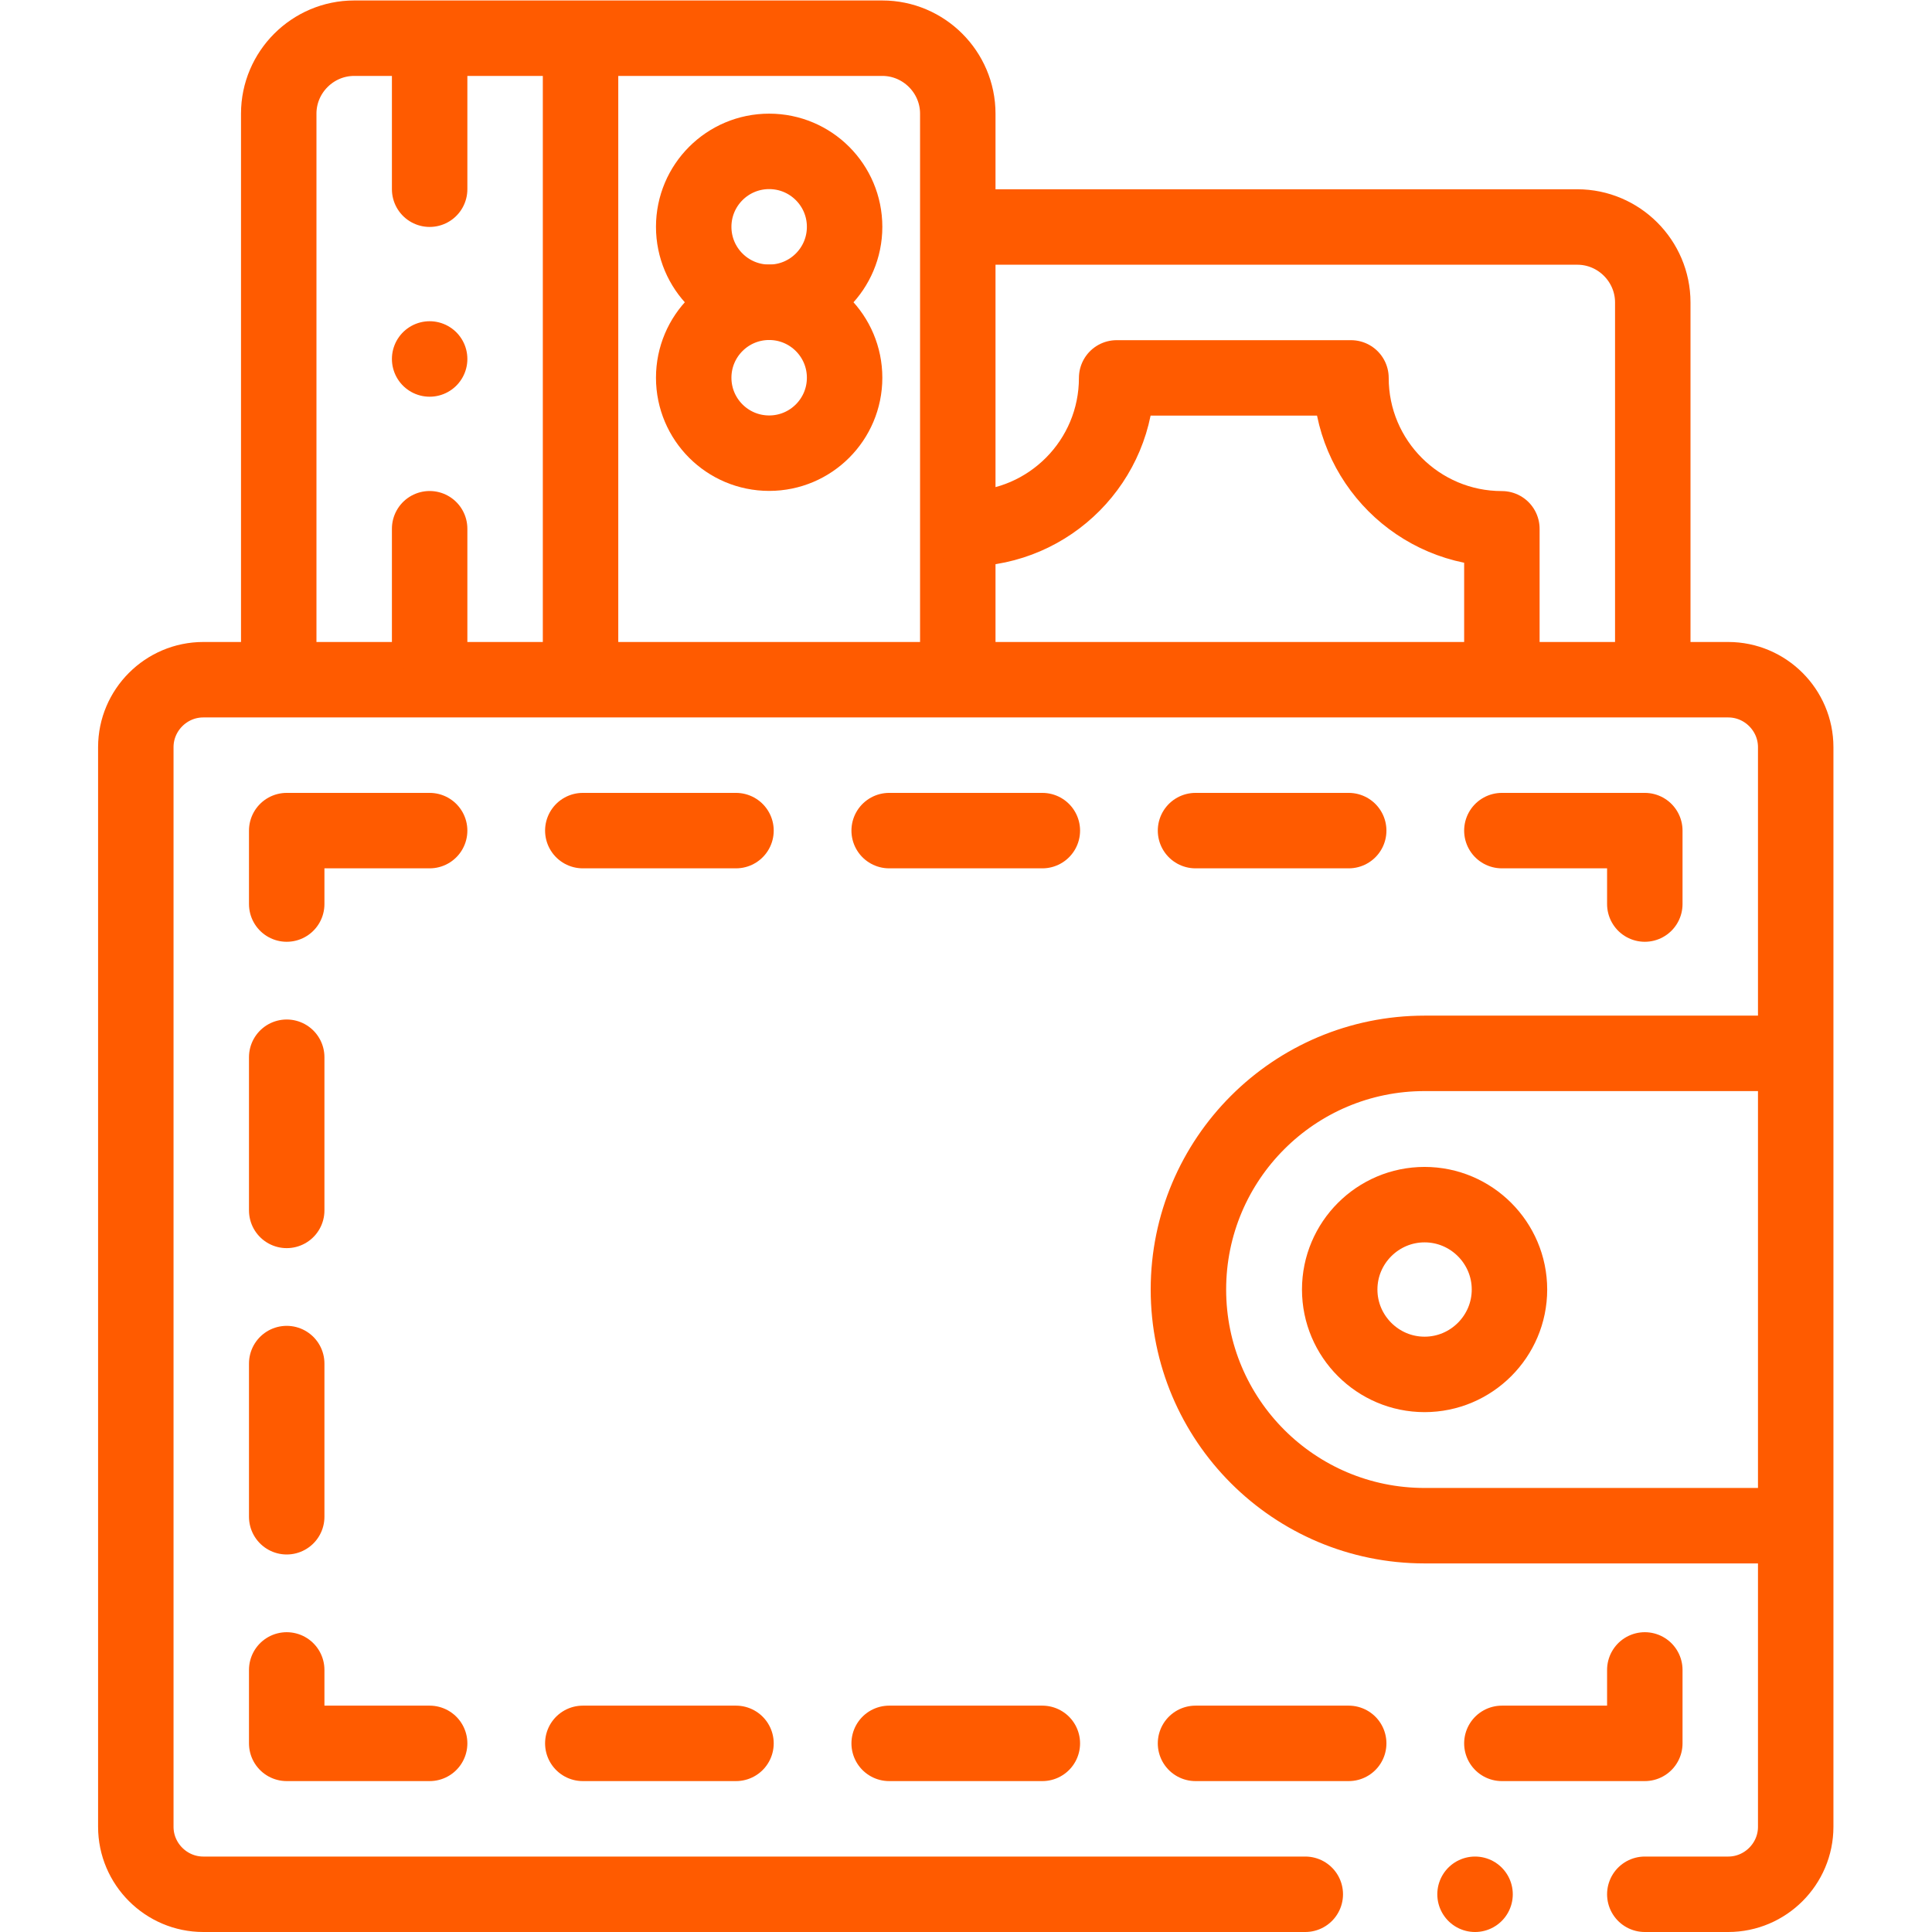
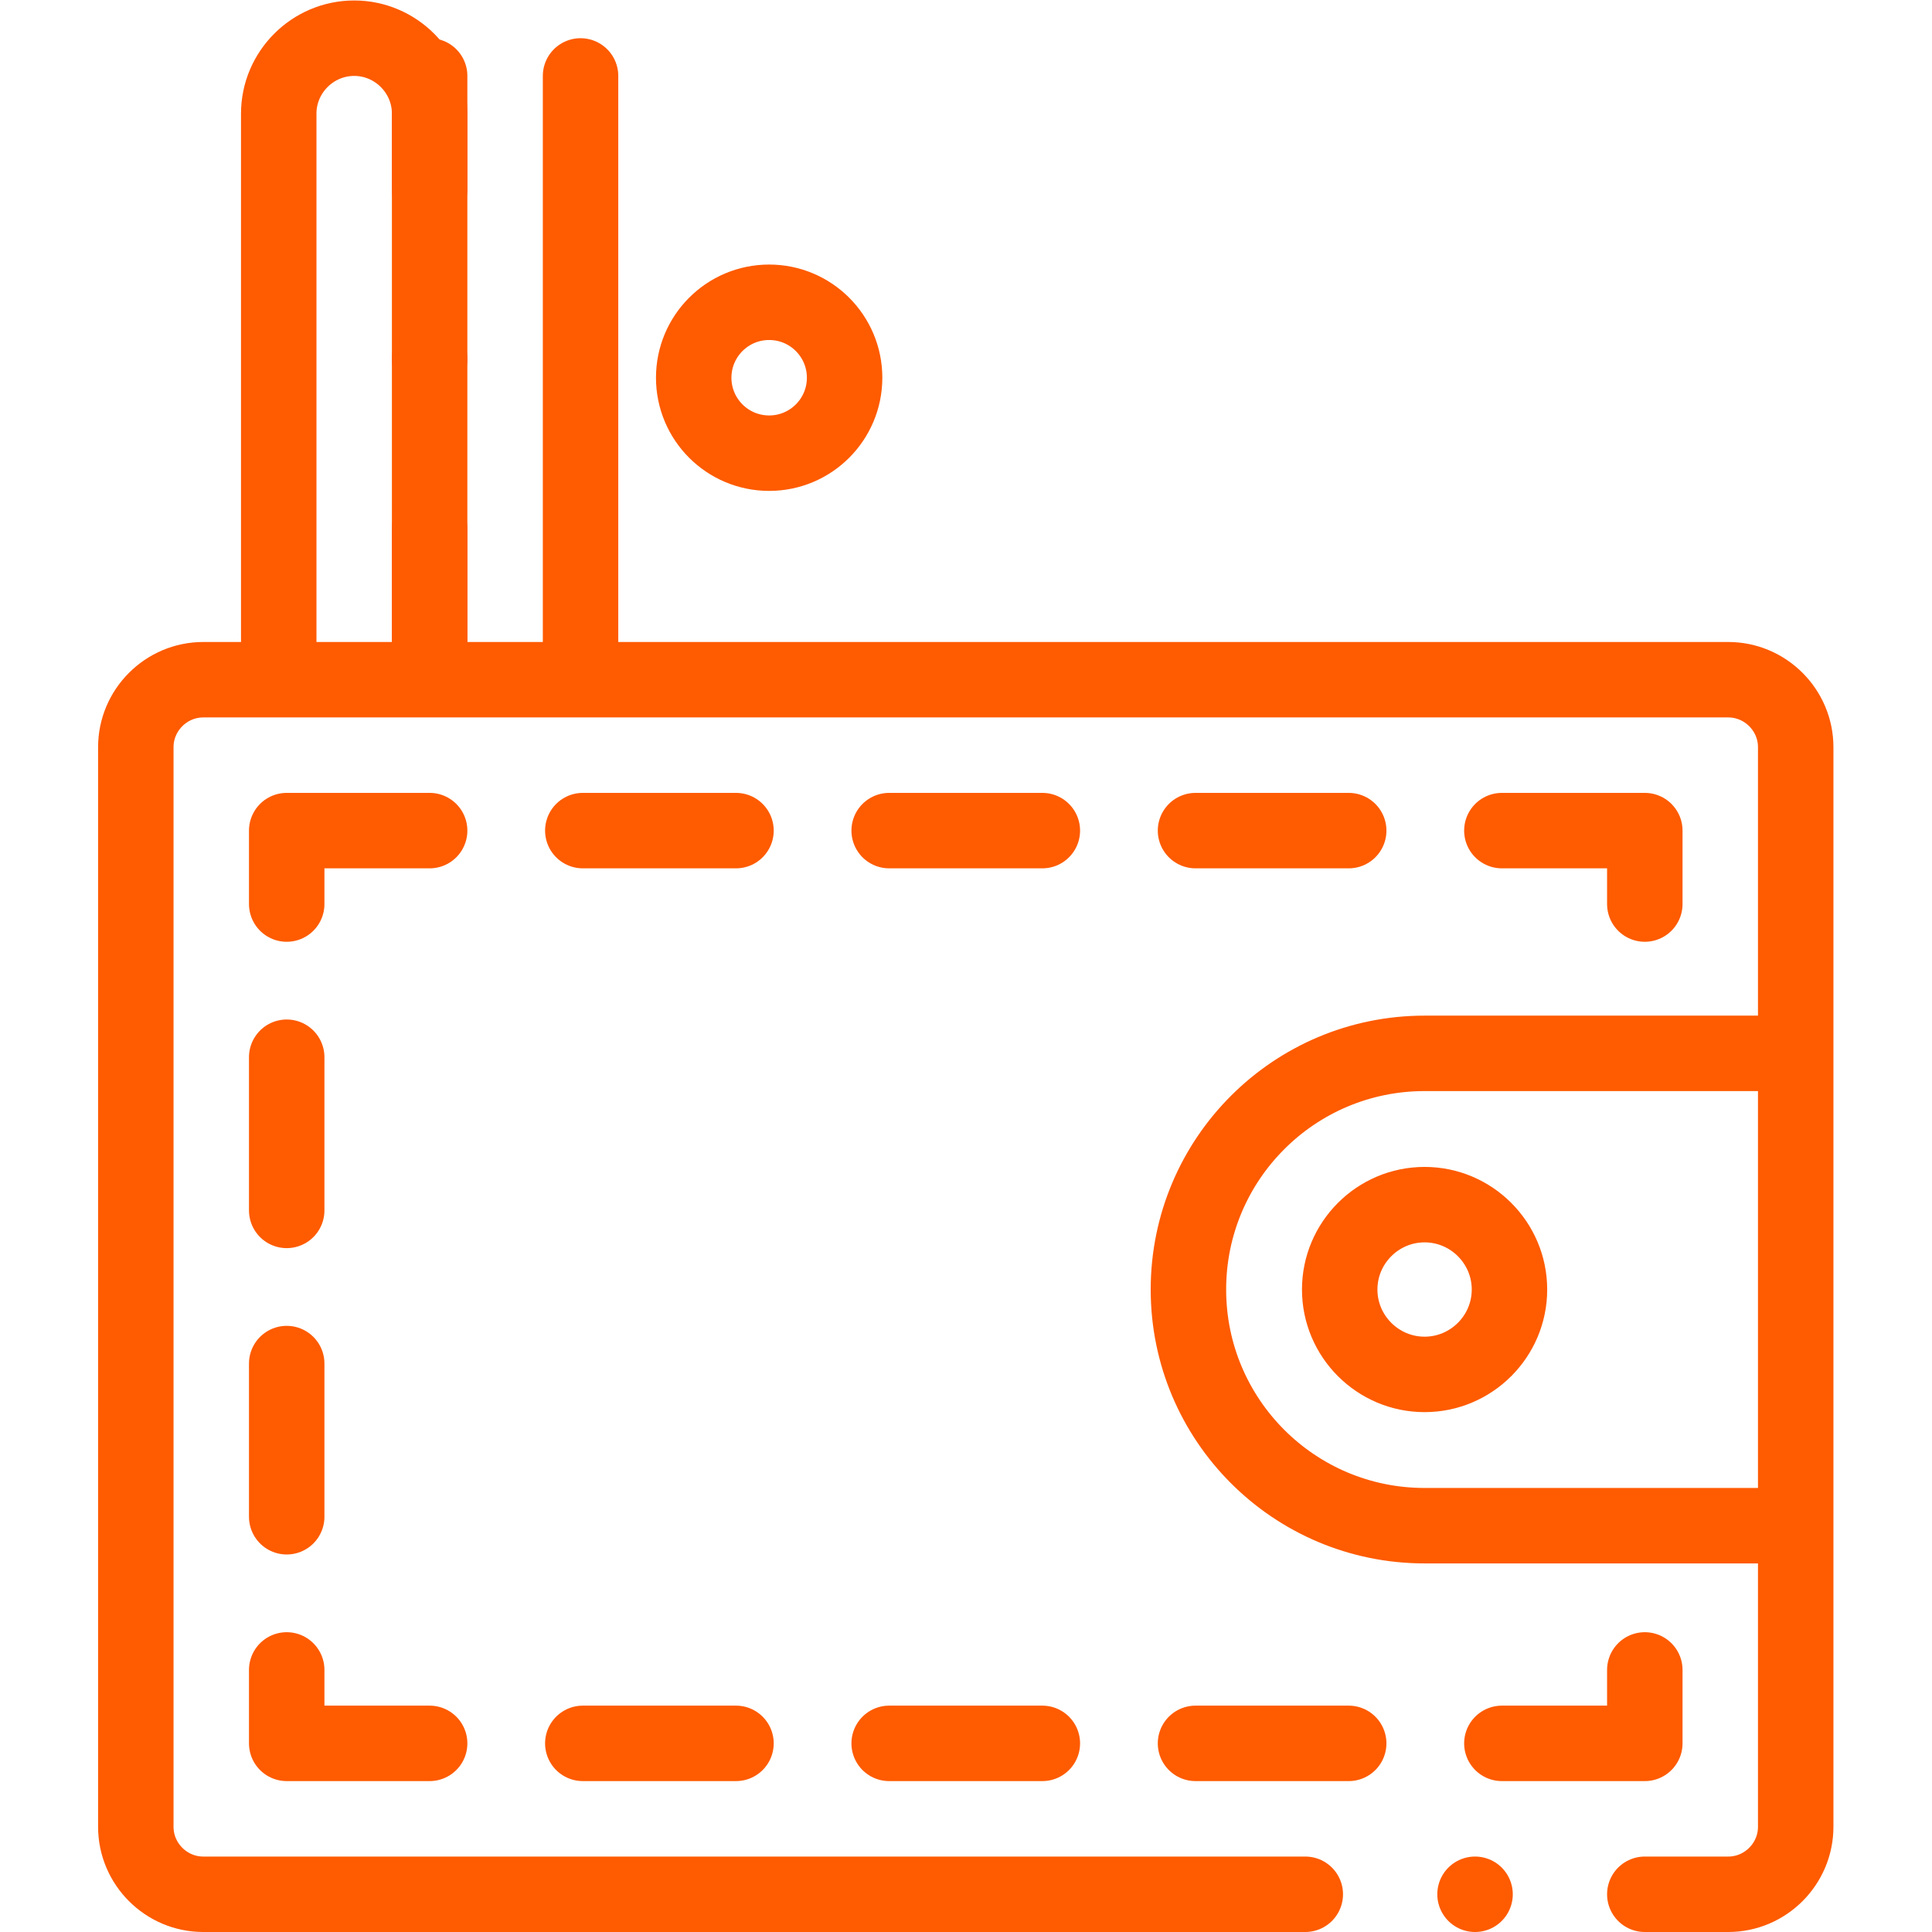
<svg xmlns="http://www.w3.org/2000/svg" version="1.1" width="512" height="512" x="0" y="0" viewBox="0 0 682.667 682.667" style="enable-background:new 0 0 512 512" xml:space="preserve" class="">
  <g>
    <defs>
      <clipPath id="a" clipPathUnits="userSpaceOnUse">
        <path d="M0 512h512V0H0Z" fill="#ff5b00" data-original="#000000" />
      </clipPath>
    </defs>
    <g clip-path="url(#a)" transform="matrix(1.333 0 0 -1.333 0 682.667)">
      <path d="M0 0h-292.115C-301.952 0-310 8.049-310 17.886v286.18c0 9.837 8.048 17.886 17.885 17.886h404.228c9.837 0 17.887-8.049 17.887-17.886V17.886C130 8.049 121.95 0 112.113 0H90" style="stroke-width:20;stroke-linecap:round;stroke-linejoin:round;stroke-miterlimit:22.926;stroke-dasharray:none;stroke-opacity:1" transform="translate(346 10)" fill="none" stroke="#ff5b00" stroke-width="20" stroke-linecap="round" stroke-linejoin="round" stroke-miterlimit="22.926" stroke-dasharray="none" stroke-opacity="" data-original="#000000" />
      <path d="M0 0h37.888v-19.467M-81.208 0h40.605m-121.812 0h40.604m-121.812 0h40.605m-119.094-19.467V0h37.887m-37.887-100.674v40.605m0-121.813v40.606m37.887-100.675h-37.887v19.467m119.094-19.467h-40.605m121.812 0h-40.604m121.812 0h-40.605m119.096 19.467v-19.467H0" style="stroke-width:20;stroke-linecap:round;stroke-linejoin:round;stroke-miterlimit:22.926;stroke-dasharray:none;stroke-opacity:1" transform="translate(398.112 291.952)" fill="none" stroke="#ff5b00" stroke-width="20" stroke-linecap="round" stroke-linejoin="round" stroke-miterlimit="22.926" stroke-dasharray="none" stroke-opacity="" data-original="#000000" />
      <path d="M0 0h-95.188c-34.574 0-62.602 28.028-62.602 62.602 0 34.573 28.028 62.601 62.602 62.601H0" style="stroke-width:20;stroke-linecap:round;stroke-linejoin:round;stroke-miterlimit:22.926;stroke-dasharray:none;stroke-opacity:1" transform="translate(472.813 107.704)" fill="none" stroke="#ff5b00" stroke-width="20" stroke-linecap="round" stroke-linejoin="round" stroke-miterlimit="22.926" stroke-dasharray="none" stroke-opacity="" data-original="#000000" />
      <path d="M0 0c12.394 0 22.501 10.107 22.501 22.5S12.394 45 0 45c-12.393 0-22.5-10.107-22.5-22.5S-12.393 0 0 0Z" style="stroke-width:20;stroke-linecap:round;stroke-linejoin:round;stroke-miterlimit:22.926;stroke-dasharray:none;stroke-opacity:1" transform="translate(377.624 147.805)" fill="none" stroke="#ff5b00" stroke-width="20" stroke-linecap="round" stroke-linejoin="round" stroke-miterlimit="22.926" stroke-dasharray="none" stroke-opacity="" data-original="#000000" />
      <path d="M0 0c0 11.046 8.955 20 20 20 11.046 0 20-8.954 20-20 0-11.045-8.954-20-20-20C8.955-20 0-11.045 0 0Z" style="stroke-width:20;stroke-linecap:round;stroke-linejoin:round;stroke-miterlimit:22.926;stroke-dasharray:none;stroke-opacity:1" transform="translate(183.885 412.001)" fill="none" stroke="#ff5b00" stroke-width="20" stroke-linecap="round" stroke-linejoin="round" stroke-miterlimit="22.926" stroke-dasharray="none" stroke-opacity="" data-original="#000000" />
-       <path d="M0 0c0 11.045 8.955 20 20 20 11.046 0 20-8.955 20-20 0-11.046-8.954-20-20-20C8.955-20 0-11.046 0 0Z" style="stroke-width:20;stroke-linecap:round;stroke-linejoin:round;stroke-miterlimit:22.926;stroke-dasharray:none;stroke-opacity:1" transform="translate(183.885 452.001)" fill="none" stroke="#ff5b00" stroke-width="20" stroke-linecap="round" stroke-linejoin="round" stroke-miterlimit="22.926" stroke-dasharray="none" stroke-opacity="" data-original="#000000" />
-       <path d="M0 0v140.05c0 11 9 20 20 20h140c11 0 20-9 20-20V0" style="stroke-width:20;stroke-linecap:round;stroke-linejoin:round;stroke-miterlimit:22.926;stroke-dasharray:none;stroke-opacity:1" transform="translate(73.886 341.952)" fill="none" stroke="#ff5b00" stroke-width="20" stroke-linecap="round" stroke-linejoin="round" stroke-miterlimit="22.926" stroke-dasharray="none" stroke-opacity="" data-original="#000000" />
+       <path d="M0 0v140.05c0 11 9 20 20 20c11 0 20-9 20-20V0" style="stroke-width:20;stroke-linecap:round;stroke-linejoin:round;stroke-miterlimit:22.926;stroke-dasharray:none;stroke-opacity:1" transform="translate(73.886 341.952)" fill="none" stroke="#ff5b00" stroke-width="20" stroke-linecap="round" stroke-linejoin="round" stroke-miterlimit="22.926" stroke-dasharray="none" stroke-opacity="" data-original="#000000" />
      <path d="M0 0v30.029m0-150.05V-90" style="stroke-width:20;stroke-linecap:round;stroke-linejoin:round;stroke-miterlimit:22.926;stroke-dasharray:none;stroke-opacity:1" transform="translate(113.888 461.973)" fill="none" stroke="#ff5b00" stroke-width="20" stroke-linecap="round" stroke-linejoin="round" stroke-miterlimit="22.926" stroke-dasharray="none" stroke-opacity="" data-original="#000000" />
      <path d="M0 0v150.049" style="stroke-width:20;stroke-linecap:round;stroke-linejoin:round;stroke-miterlimit:22.926;stroke-dasharray:none;stroke-opacity:1" transform="translate(153.889 341.952)" fill="none" stroke="#ff5b00" stroke-width="20" stroke-linecap="round" stroke-linejoin="round" stroke-miterlimit="22.926" stroke-dasharray="none" stroke-opacity="" data-original="#000000" />
-       <path d="M0 0c21.903.22 39.59 18.043 39.59 39.998h62.114c0-22.091 17.908-40 40-40v-30.004M7.478 79.998h154.226c11 0 19.999-9.001 19.999-20v-90.004" style="stroke-width:20;stroke-linecap:round;stroke-linejoin:round;stroke-miterlimit:22.926;stroke-dasharray:none;stroke-opacity:1" transform="translate(256.409 371.958)" fill="none" stroke="#ff5b00" stroke-width="20" stroke-linecap="round" stroke-linejoin="round" stroke-miterlimit="22.926" stroke-dasharray="none" stroke-opacity="" data-original="#000000" />
      <path d="M0 0v-.007" style="stroke-width:20;stroke-linecap:round;stroke-linejoin:round;stroke-miterlimit:2.613;stroke-dasharray:none;stroke-opacity:1" transform="translate(113.888 416.977)" fill="none" stroke="#ff5b00" stroke-width="20" stroke-linecap="round" stroke-linejoin="round" stroke-miterlimit="2.613" stroke-dasharray="none" stroke-opacity="" data-original="#000000" />
      <path d="M0 0h.007" style="stroke-width:20;stroke-linecap:round;stroke-linejoin:round;stroke-miterlimit:2.613;stroke-dasharray:none;stroke-opacity:1" transform="translate(390.996 10)" fill="none" stroke="#ff5b00" stroke-width="20" stroke-linecap="round" stroke-linejoin="round" stroke-miterlimit="2.613" stroke-dasharray="none" stroke-opacity="" data-original="#000000" />
    </g>
  </g>
</svg>